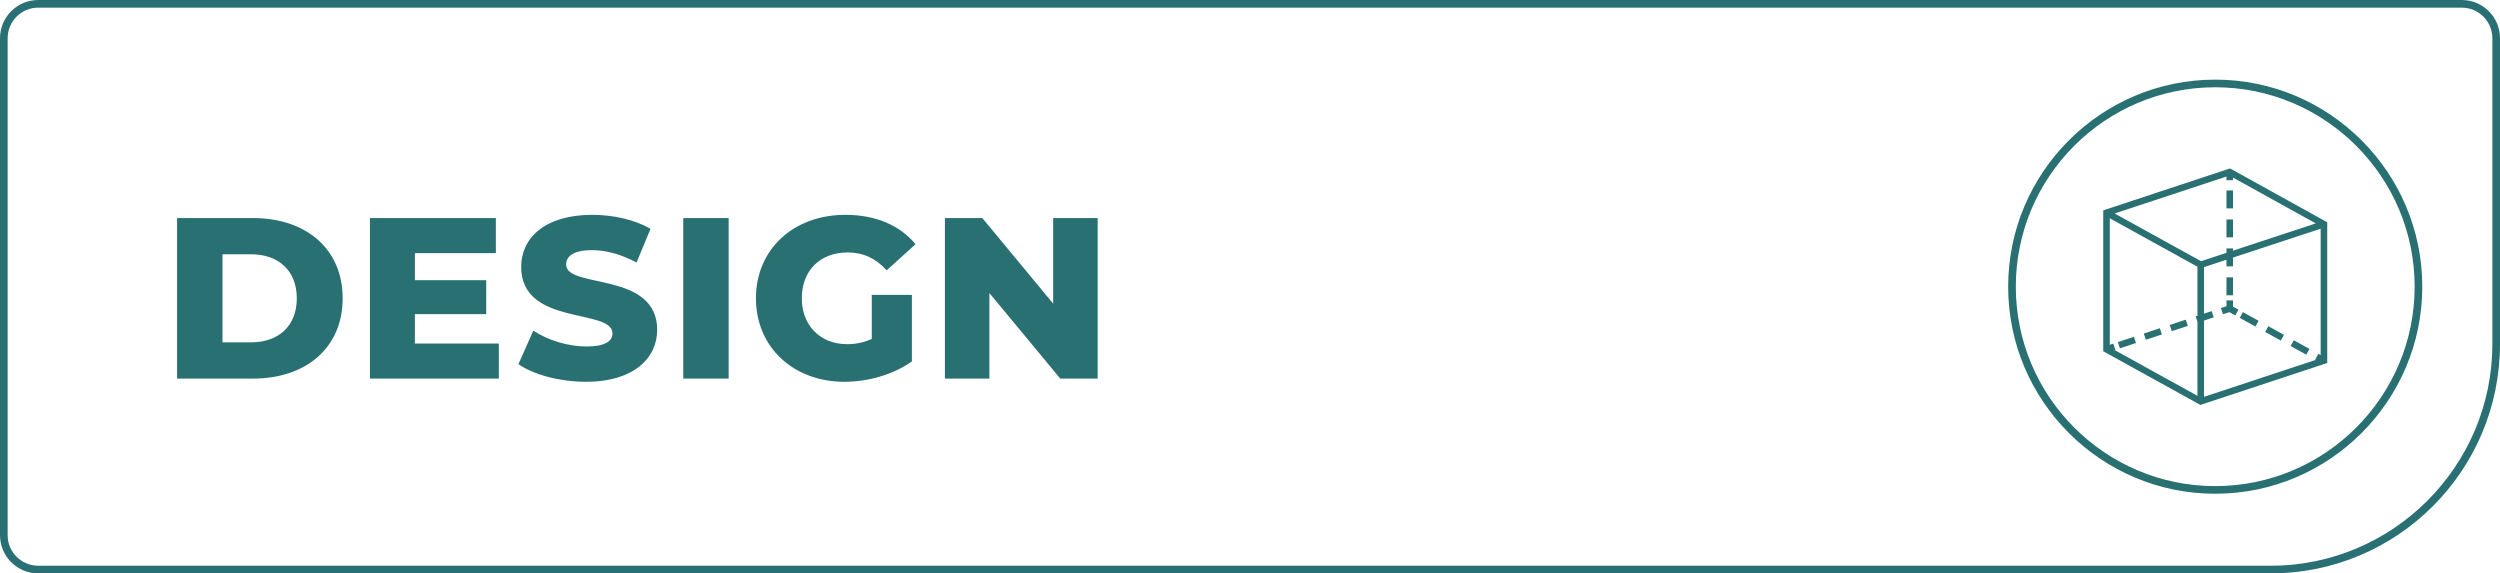
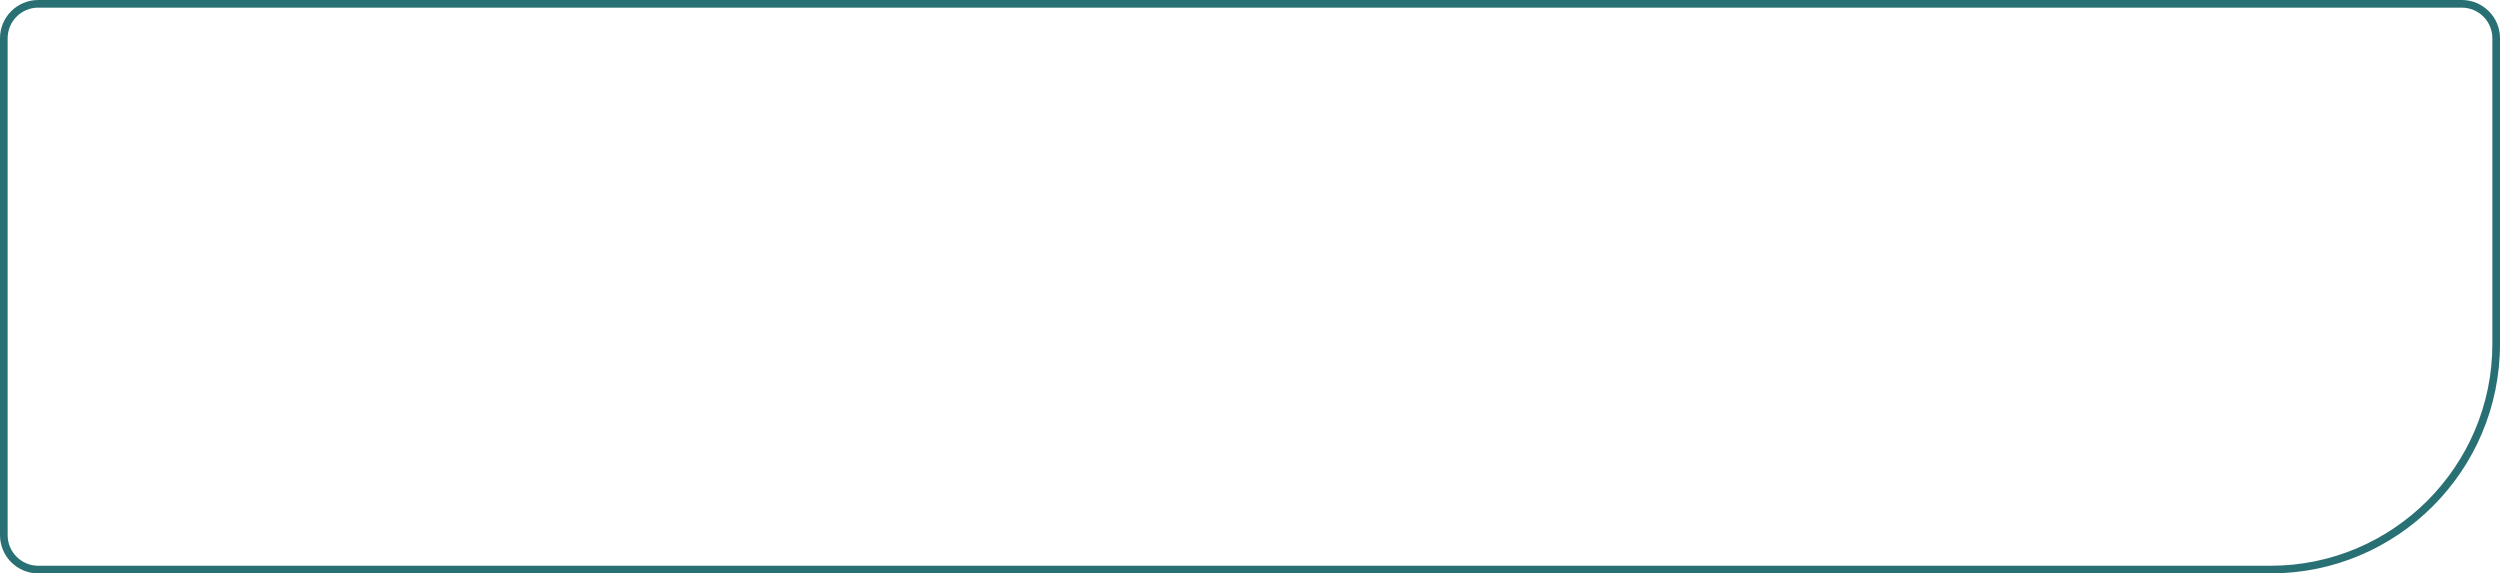
<svg xmlns="http://www.w3.org/2000/svg" viewBox="0 0 327 75">
  <path d="m322 1c2.206 0 4 1.794 4 4v40c0 15.991-13.009 29-29 29h-292c-2.206 0-4-1.794-4-4v-65c0-2.206 1.794-4 4-4zm0-1h-317c-2.761 0-5 2.239-5 5v65c0 2.761 2.239 5 5 5h292c16.569 0 30-13.431 30-30v-40c0-2.761-2.239-5-5-5z" fill="#297074" />
-   <path d="m33.091 28.52h-9.93v21h9.93c6.96 0 11.73-4.05 11.73-10.5s-4.77-10.5-11.73-10.5zm-.24 16.26h-3.75v-11.52h3.75c3.57 0 5.97 2.13 5.97 5.76s-2.4 5.76-5.97 5.76zm104.903-5.07-9.27-11.19h-4.89v21h5.82v-11.19l9.27 11.19h4.89v-21h-5.82zm-48.384 9.81h5.94v-21h-5.94zm21.507-16.5c2.01 0 3.66.75 5.1 2.34l3.78-3.42c-2.07-2.49-5.25-3.84-9.18-3.84-6.81 0-11.7 4.53-11.7 10.92s4.89 10.92 11.58 10.92c3.06 0 6.39-.93 8.82-2.67v-8.7h-5.25v5.76c-1.05.48-2.1.69-3.21.69-3.54 0-5.94-2.46-5.94-6 0-3.63 2.4-6 6-6zm-56.609 8.07h9.33v-4.44h-9.33v-3.54h10.59v-4.59h-16.47v21h16.86v-4.59h-10.98v-3.84zm19.782-6.48c0-1.05.9-1.89 3.39-1.89 1.83 0 3.81.54 5.82 1.62l1.83-4.41c-2.07-1.2-4.89-1.83-7.62-1.83-6.24 0-9.3 3.06-9.3 6.81 0 7.8 11.94 5.37 11.94 8.7 0 1.02-.96 1.71-3.42 1.71-2.43 0-5.07-.84-6.93-2.07l-1.95 4.38c1.98 1.38 5.4 2.31 8.85 2.31 6.24 0 9.3-3.12 9.3-6.78 0-7.74-11.91-5.34-11.91-8.55zm228.028 11.029-2.051-1.133-.414.75 2.051 1.133zm-6.655-3.678-2.05-1.132-.414.75 2.05 1.132zm3.327 1.839-2.051-1.133-.414.75 2.051 1.133zm-19.366 1.068-.27-.813-2.099.693.27.813zm3.392-1.12-.27-.813-2.099.693.27.813zm3.392-1.121-.27-.813-2.099.693.27.813zm-11.065-15.11v18.425l12.708 7.023 16.59-5.483v-18.41l-12.707-7.039zm12.322 13.792-.233.077.233.704v9.682l-10.828-5.984.087-.029-.27-.813-.454.15v-16.544l11.465 6.332zm16.118 5.138-.303-.167-.414.75.079.044-14.623 4.833v-9.978l1.277-.422-.27-.813-1.008.333v-6.084l2.938-.968v.859h.857v-1.141l11.465-3.775v16.53zm-11.465-23.221 10.828 5.998-10.828 3.566v-.299h-.857v.581l-3.323 1.094-11.301-6.241 14.624-4.833v.479h.857v-.345zm-.857 7.82h.857v-2.342h-.857zm.857 5.23h-.857v2.342h.857zm-.857-9.016h.857v-2.342h-.857zm.857 12.032h-.857v.762l-.724.239.27.813.839-.277.774.427.414-.75-.716-.395v-.82zm-2.327-28.876c-14.935 0-27.084 12.149-27.084 27.083s12.149 27.084 27.084 27.084 27.084-12.15 27.084-27.084-12.149-27.083-27.084-27.083zm0 53.167c-14.383 0-26.084-11.701-26.084-26.084s11.701-26.083 26.084-26.083 26.084 11.701 26.084 26.083-11.701 26.084-26.084 26.084z" fill="#297073" />
</svg>